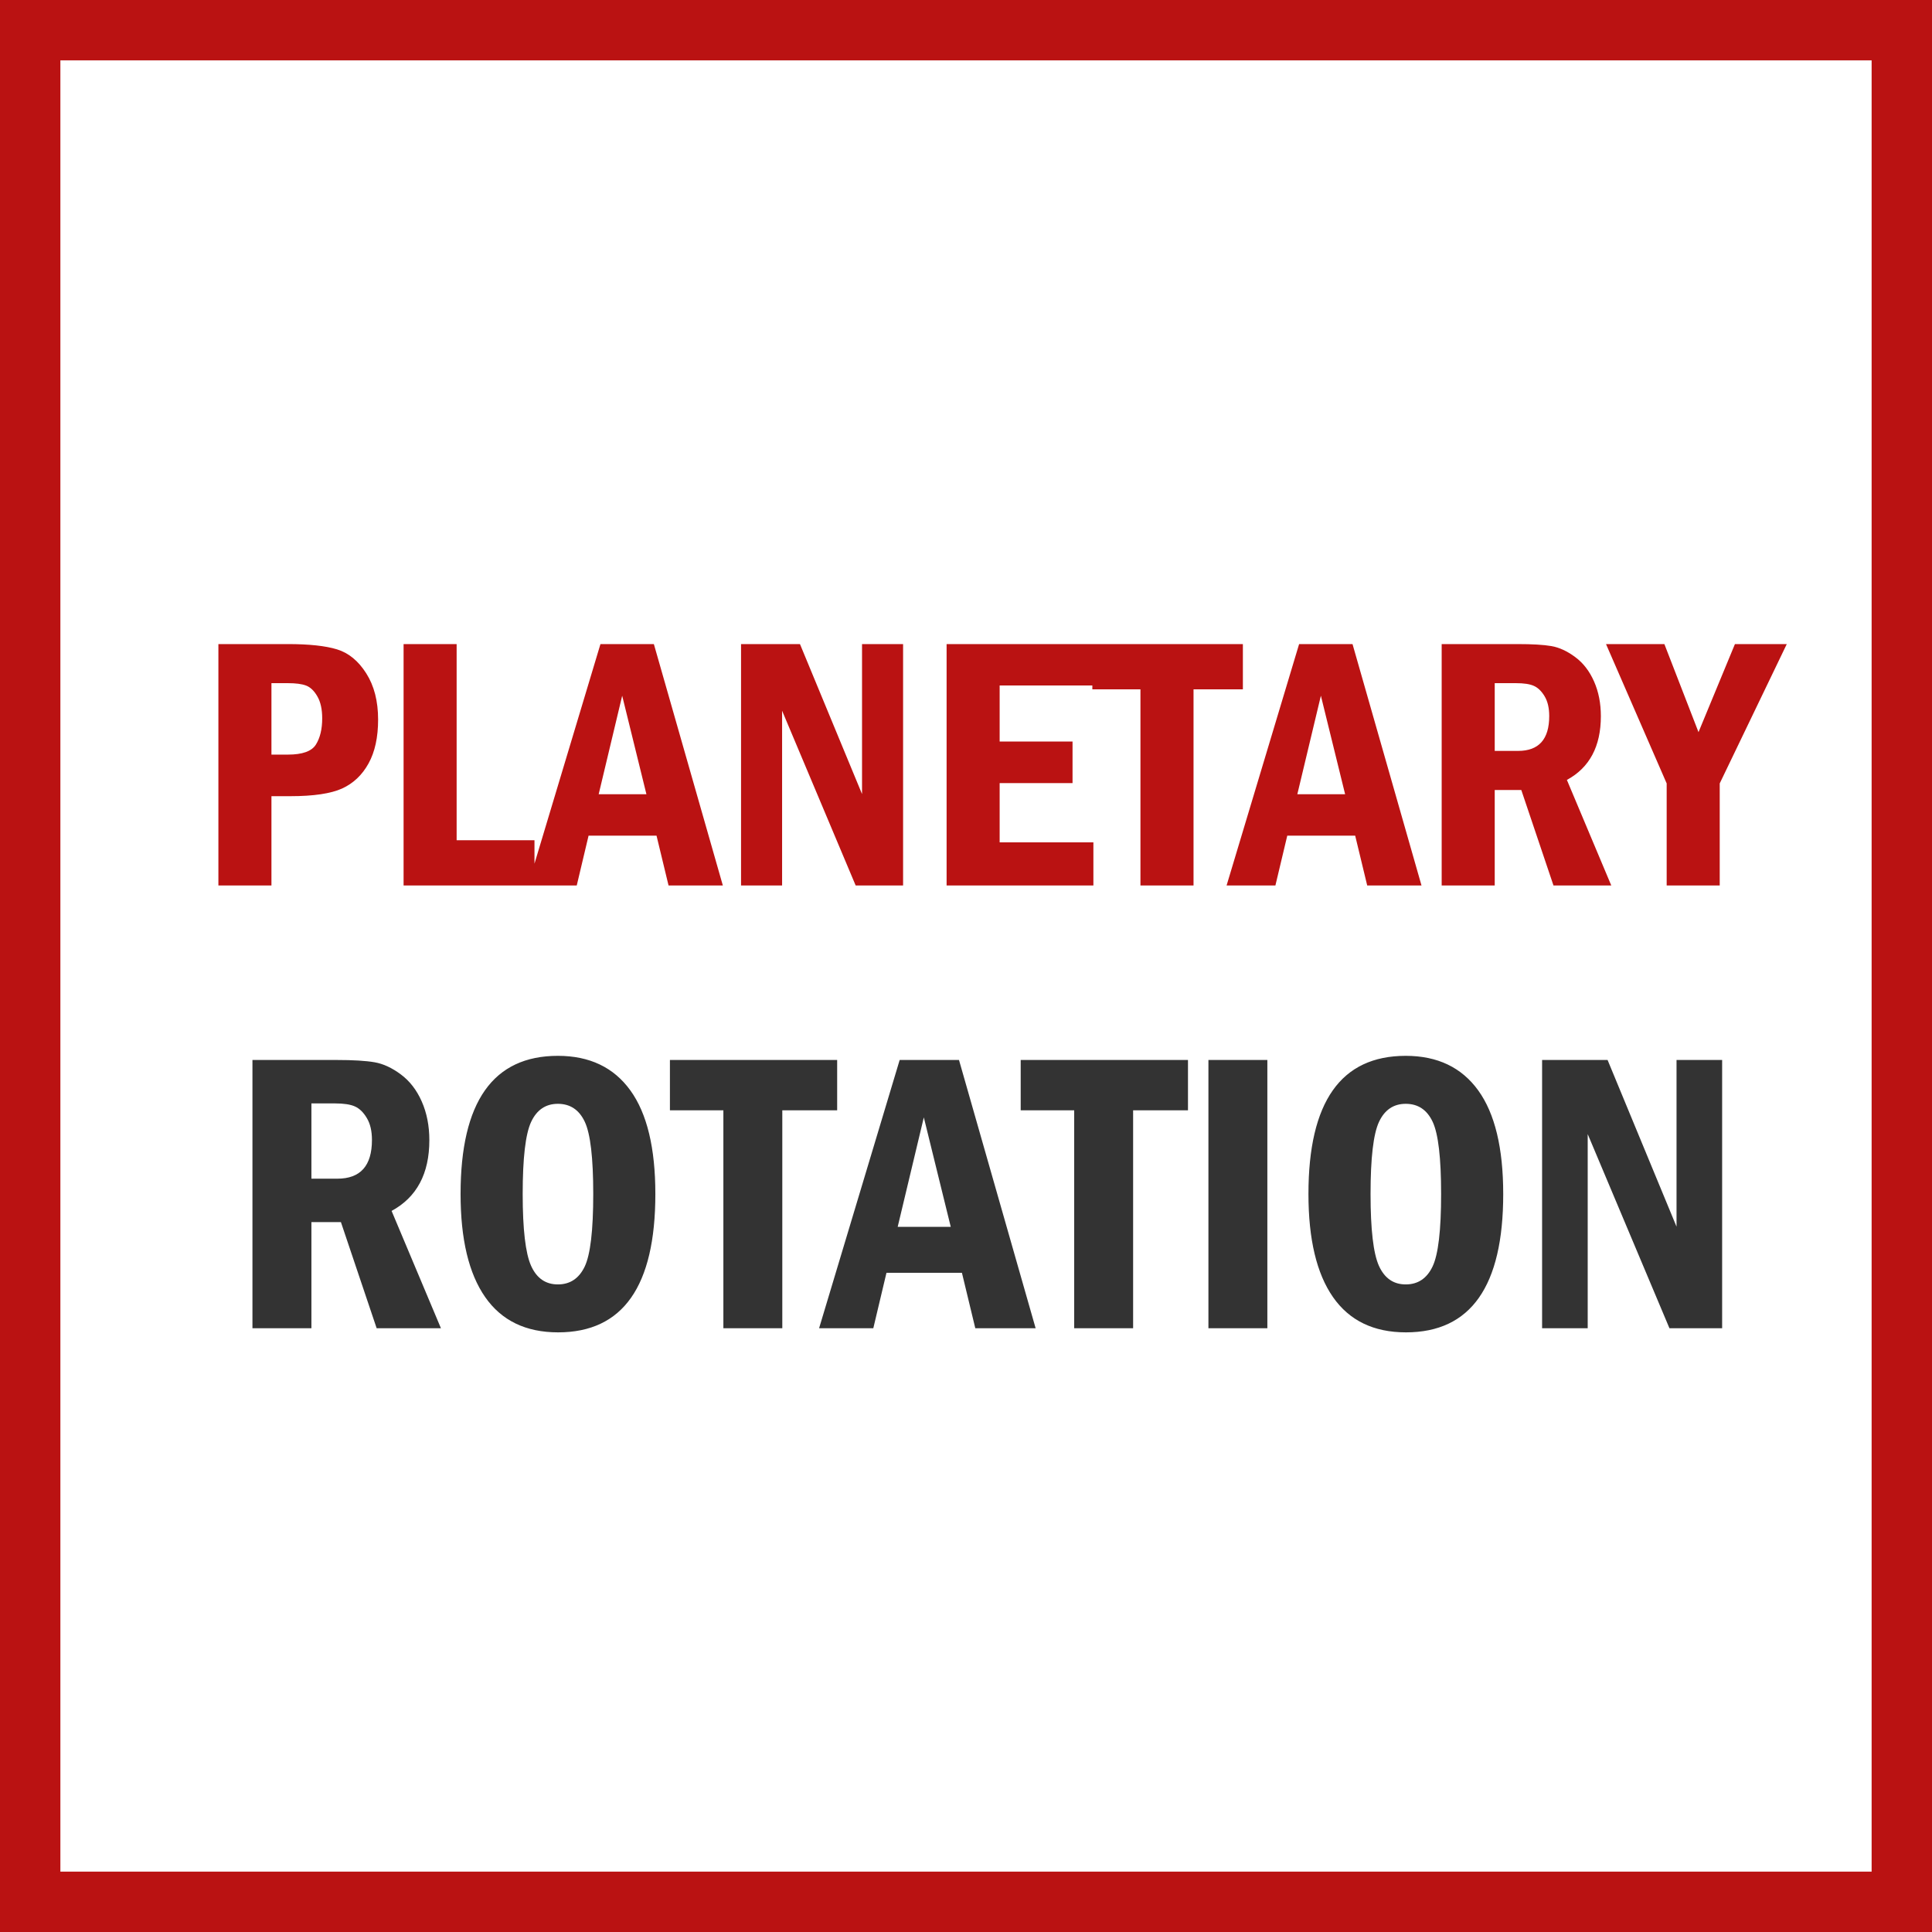
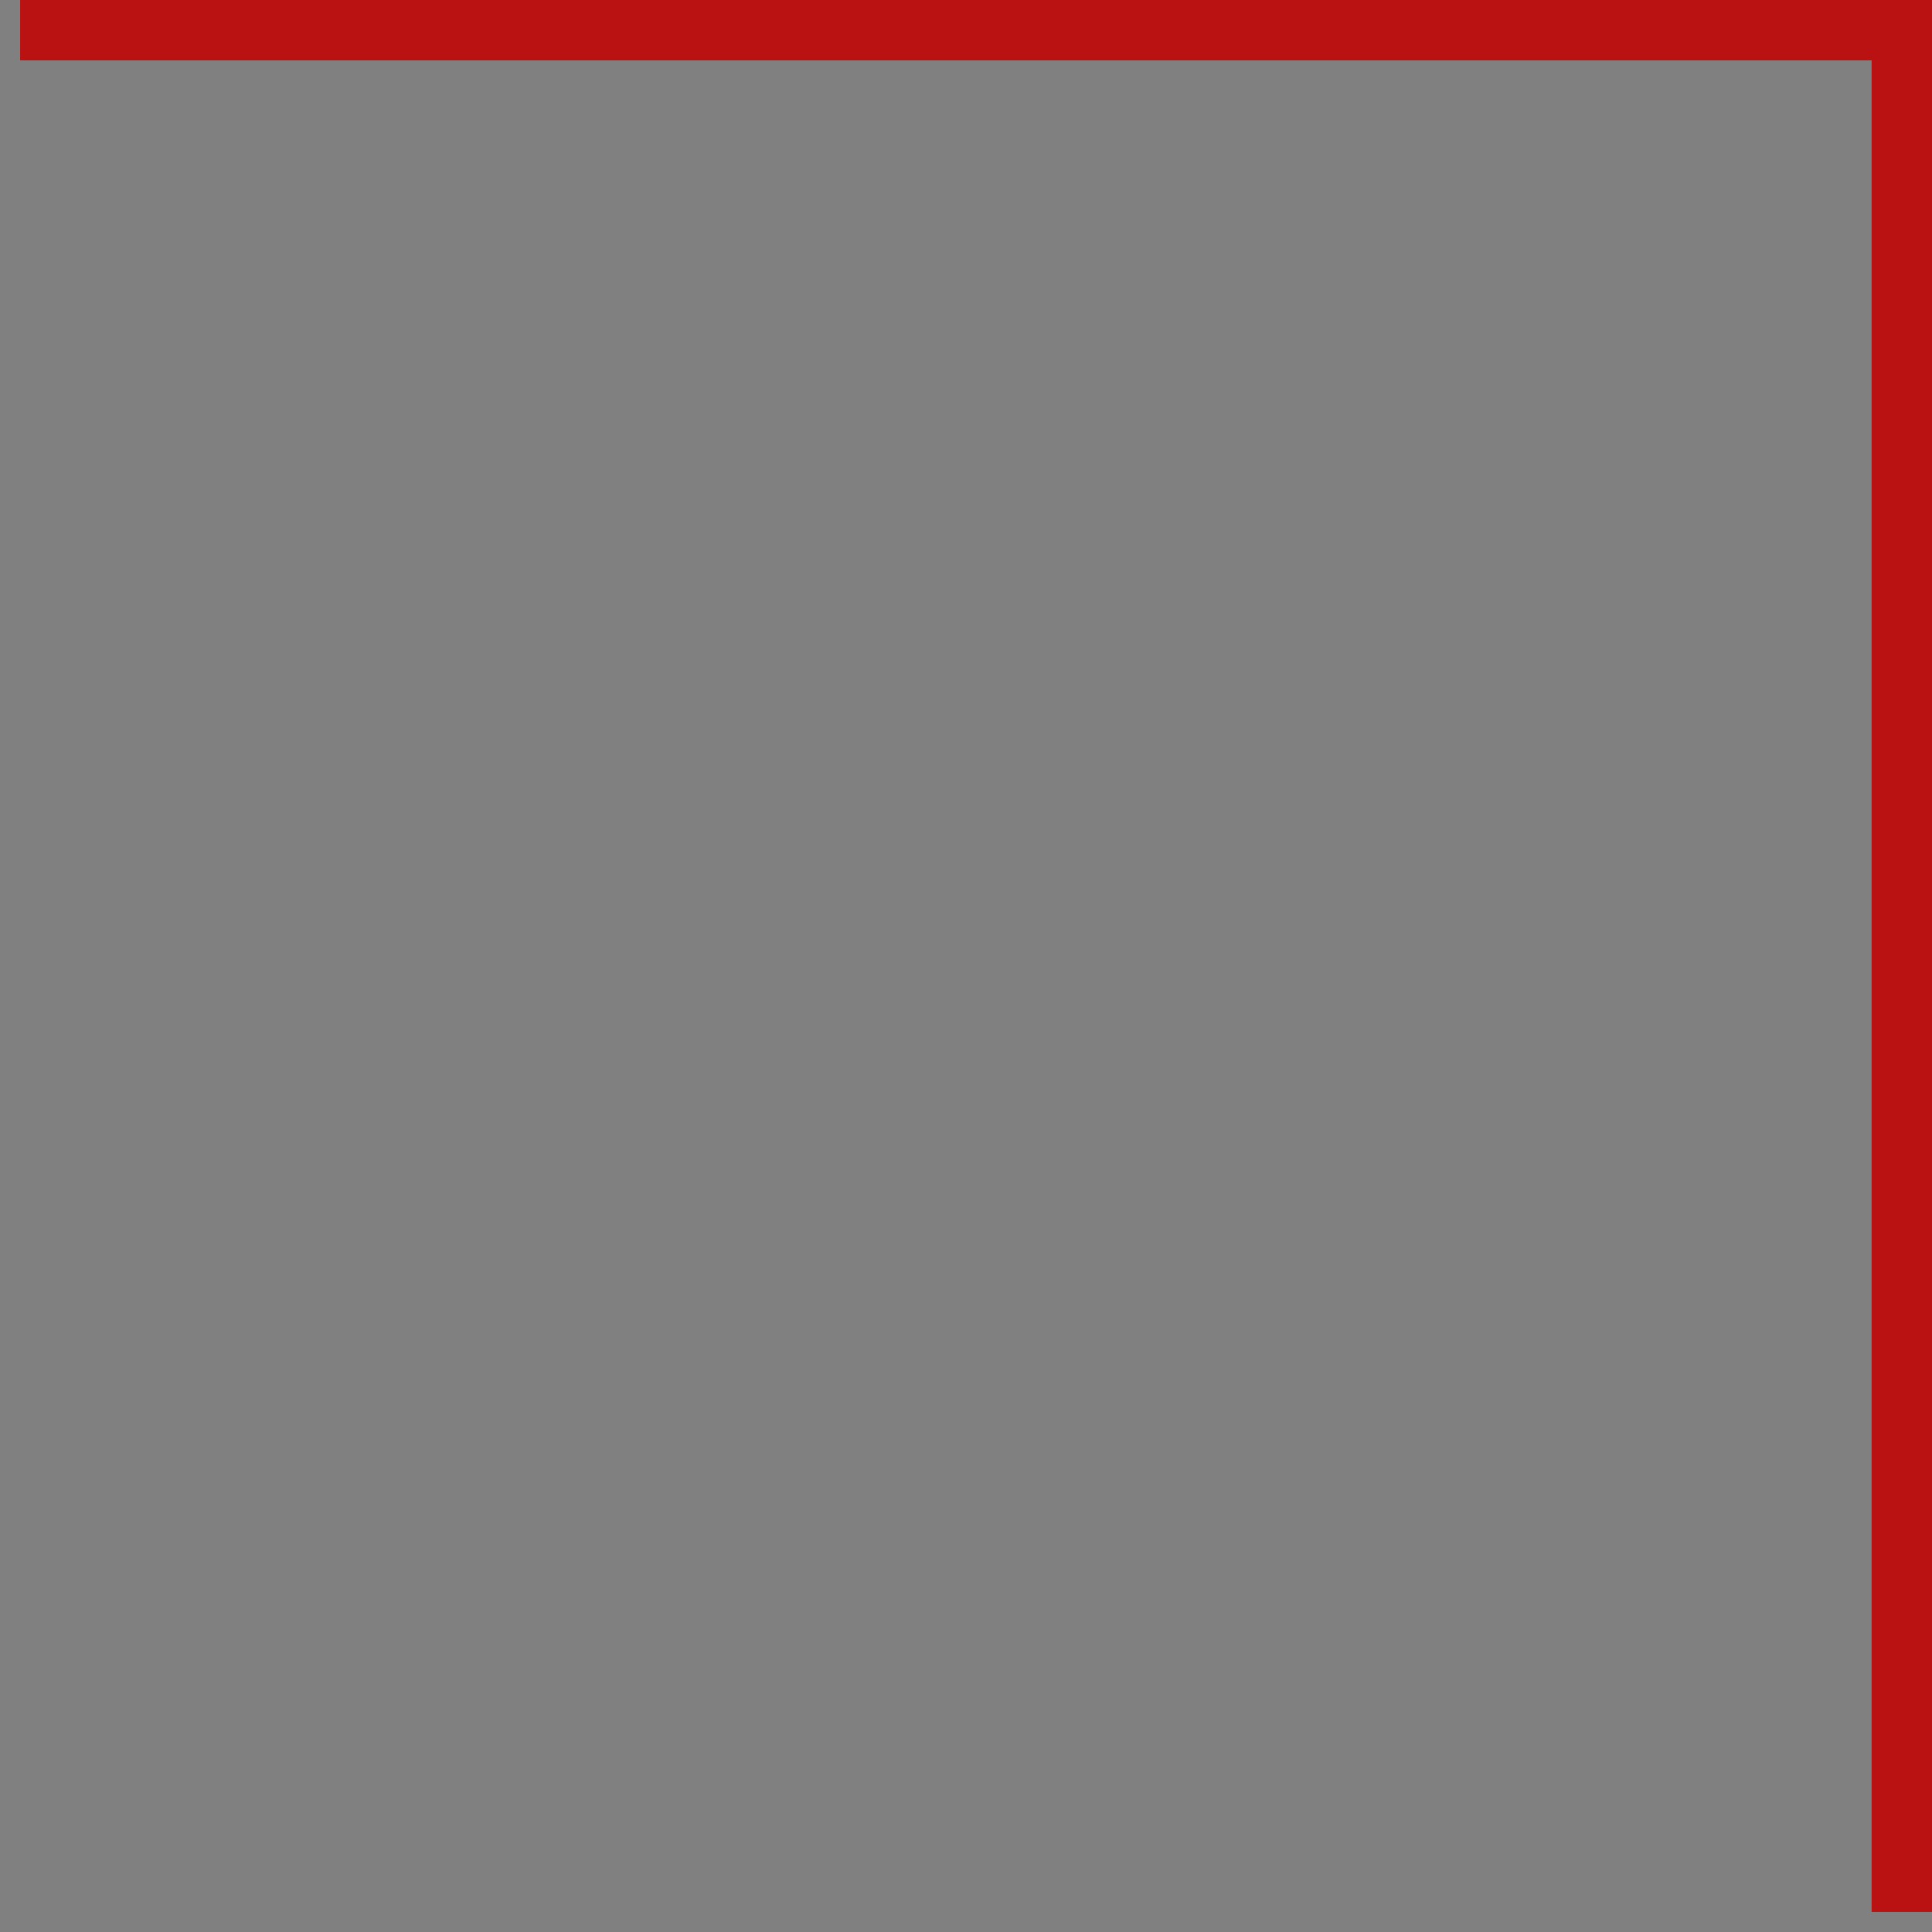
<svg xmlns="http://www.w3.org/2000/svg" width="48" height="48" viewBox="0 0 48 48" fill="none">
  <rect x="0" y="0" width="48" height="48" fill="#808080" stroke="none" />
-   <path d="M0.5 0.5H47.5V47.5H0.5V0.5Z" stroke-width="2" fill="white" stroke="#BA1212" />
-   <path d="M7.737 33V30.363H8.47L9.358 33H10.955L9.729 30.085C10.354 29.746 10.667 29.16 10.667 28.327C10.667 27.972 10.604 27.652 10.479 27.368C10.354 27.083 10.18 26.858 9.959 26.694C9.738 26.529 9.519 26.428 9.302 26.391C9.086 26.354 8.774 26.335 8.367 26.335H6.272V33H7.737ZM8.382 29.284H7.737V27.414H8.323C8.541 27.414 8.707 27.439 8.819 27.49C8.931 27.54 9.03 27.636 9.114 27.778C9.199 27.919 9.241 28.101 9.241 28.322C9.241 28.963 8.955 29.284 8.382 29.284ZM13.865 33.102C15.477 33.102 16.282 31.957 16.282 29.665C16.282 28.523 16.076 27.665 15.662 27.092C15.249 26.519 14.648 26.232 13.86 26.232C12.249 26.232 11.443 27.377 11.443 29.665C11.443 30.788 11.647 31.642 12.054 32.226C12.461 32.81 13.065 33.102 13.865 33.102ZM13.86 31.911C13.554 31.911 13.332 31.756 13.194 31.447C13.056 31.138 12.986 30.544 12.986 29.665C12.986 28.77 13.056 28.172 13.196 27.873C13.336 27.574 13.558 27.424 13.86 27.424C14.166 27.424 14.389 27.573 14.529 27.871C14.669 28.169 14.739 28.767 14.739 29.665C14.739 30.57 14.668 31.171 14.527 31.467C14.385 31.763 14.163 31.911 13.86 31.911ZM19.436 33V27.585H20.799V26.335H16.644V27.585H17.972V33H19.436ZM21.697 33L22.024 31.623H23.899L24.231 33H25.73L23.826 26.335H22.352L20.35 33H21.697ZM23.621 30.48H22.303L22.952 27.761L23.621 30.48ZM28.152 33V27.585H29.515V26.335H25.359V27.585H26.688V33H28.152ZM31.487 33V26.335H30.023V33H31.487ZM34.93 33.102C36.541 33.102 37.347 31.957 37.347 29.665C37.347 28.523 37.14 27.665 36.727 27.092C36.313 26.519 35.713 26.232 34.925 26.232C33.313 26.232 32.508 27.377 32.508 29.665C32.508 30.788 32.711 31.642 33.118 32.226C33.525 32.81 34.129 33.102 34.93 33.102ZM34.925 31.911C34.619 31.911 34.397 31.756 34.258 31.447C34.12 31.138 34.051 30.544 34.051 29.665C34.051 28.77 34.121 28.172 34.261 27.873C34.401 27.574 34.622 27.424 34.925 27.424C35.231 27.424 35.454 27.573 35.594 27.871C35.734 28.169 35.804 28.767 35.804 29.665C35.804 30.57 35.733 31.171 35.591 31.467C35.45 31.763 35.227 31.911 34.925 31.911ZM39.446 33V28.176L41.477 33H42.786V26.335H41.653V30.476L39.94 26.335H38.313V33H39.446Z" fill="#333333" />
-   <path d="M6.744 22V19.781H7.21C7.79 19.781 8.22 19.717 8.5 19.59C8.779 19.462 8.998 19.255 9.156 18.968C9.315 18.681 9.394 18.317 9.394 17.878C9.394 17.421 9.296 17.038 9.099 16.729C8.903 16.42 8.661 16.221 8.372 16.133C8.084 16.045 7.677 16.002 7.153 16.002H5.426V22H6.744ZM7.153 18.748H6.744V16.973H7.153C7.346 16.973 7.496 16.992 7.603 17.032C7.71 17.072 7.804 17.161 7.884 17.3C7.965 17.439 8.005 17.622 8.005 17.847C8.005 18.114 7.953 18.331 7.849 18.498C7.745 18.665 7.513 18.748 7.153 18.748ZM13.279 22V20.875H11.345V16.002H10.027V22H13.279ZM14.329 22L14.623 20.761H16.311L16.61 22H17.959L16.245 16.002H14.918L13.116 22H14.329ZM16.06 19.732H14.874L15.458 17.285L16.06 19.732ZM19.431 22V17.658L21.259 22H22.437V16.002H21.417V19.728L19.875 16.002H18.411V22H19.431ZM27.165 22V20.928H24.836V19.456H26.647V18.423H24.836V17.03H27.165V16.002H23.518V22H27.165ZM29.653 22V17.127H30.879V16.002H27.139V17.127H28.334V22H29.653ZM31.687 22L31.982 20.761H33.669L33.968 22H35.317L33.603 16.002H32.276L30.474 22H31.687ZM33.419 19.732H32.232L32.817 17.285L33.419 19.732ZM37.136 22V19.627H37.796L38.596 22H40.032L38.929 19.377C39.492 19.072 39.773 18.544 39.773 17.794C39.773 17.475 39.717 17.187 39.604 16.931C39.491 16.675 39.335 16.472 39.136 16.325C38.937 16.177 38.74 16.086 38.545 16.052C38.35 16.018 38.07 16.002 37.703 16.002H35.818V22H37.136ZM37.717 18.656H37.136V16.973H37.664C37.86 16.973 38.009 16.995 38.11 17.041C38.211 17.086 38.3 17.173 38.376 17.3C38.452 17.427 38.49 17.591 38.49 17.79C38.49 18.367 38.232 18.656 37.717 18.656ZM42.726 22V19.464L44.392 16.002H43.104L42.199 18.19L41.351 16.002H39.901L41.408 19.464V22H42.726Z" fill="#BA1212" />
+   <path d="M0.5 0.5H47.5V47.5V0.5Z" stroke-width="2" fill="white" stroke="#BA1212" />
</svg>